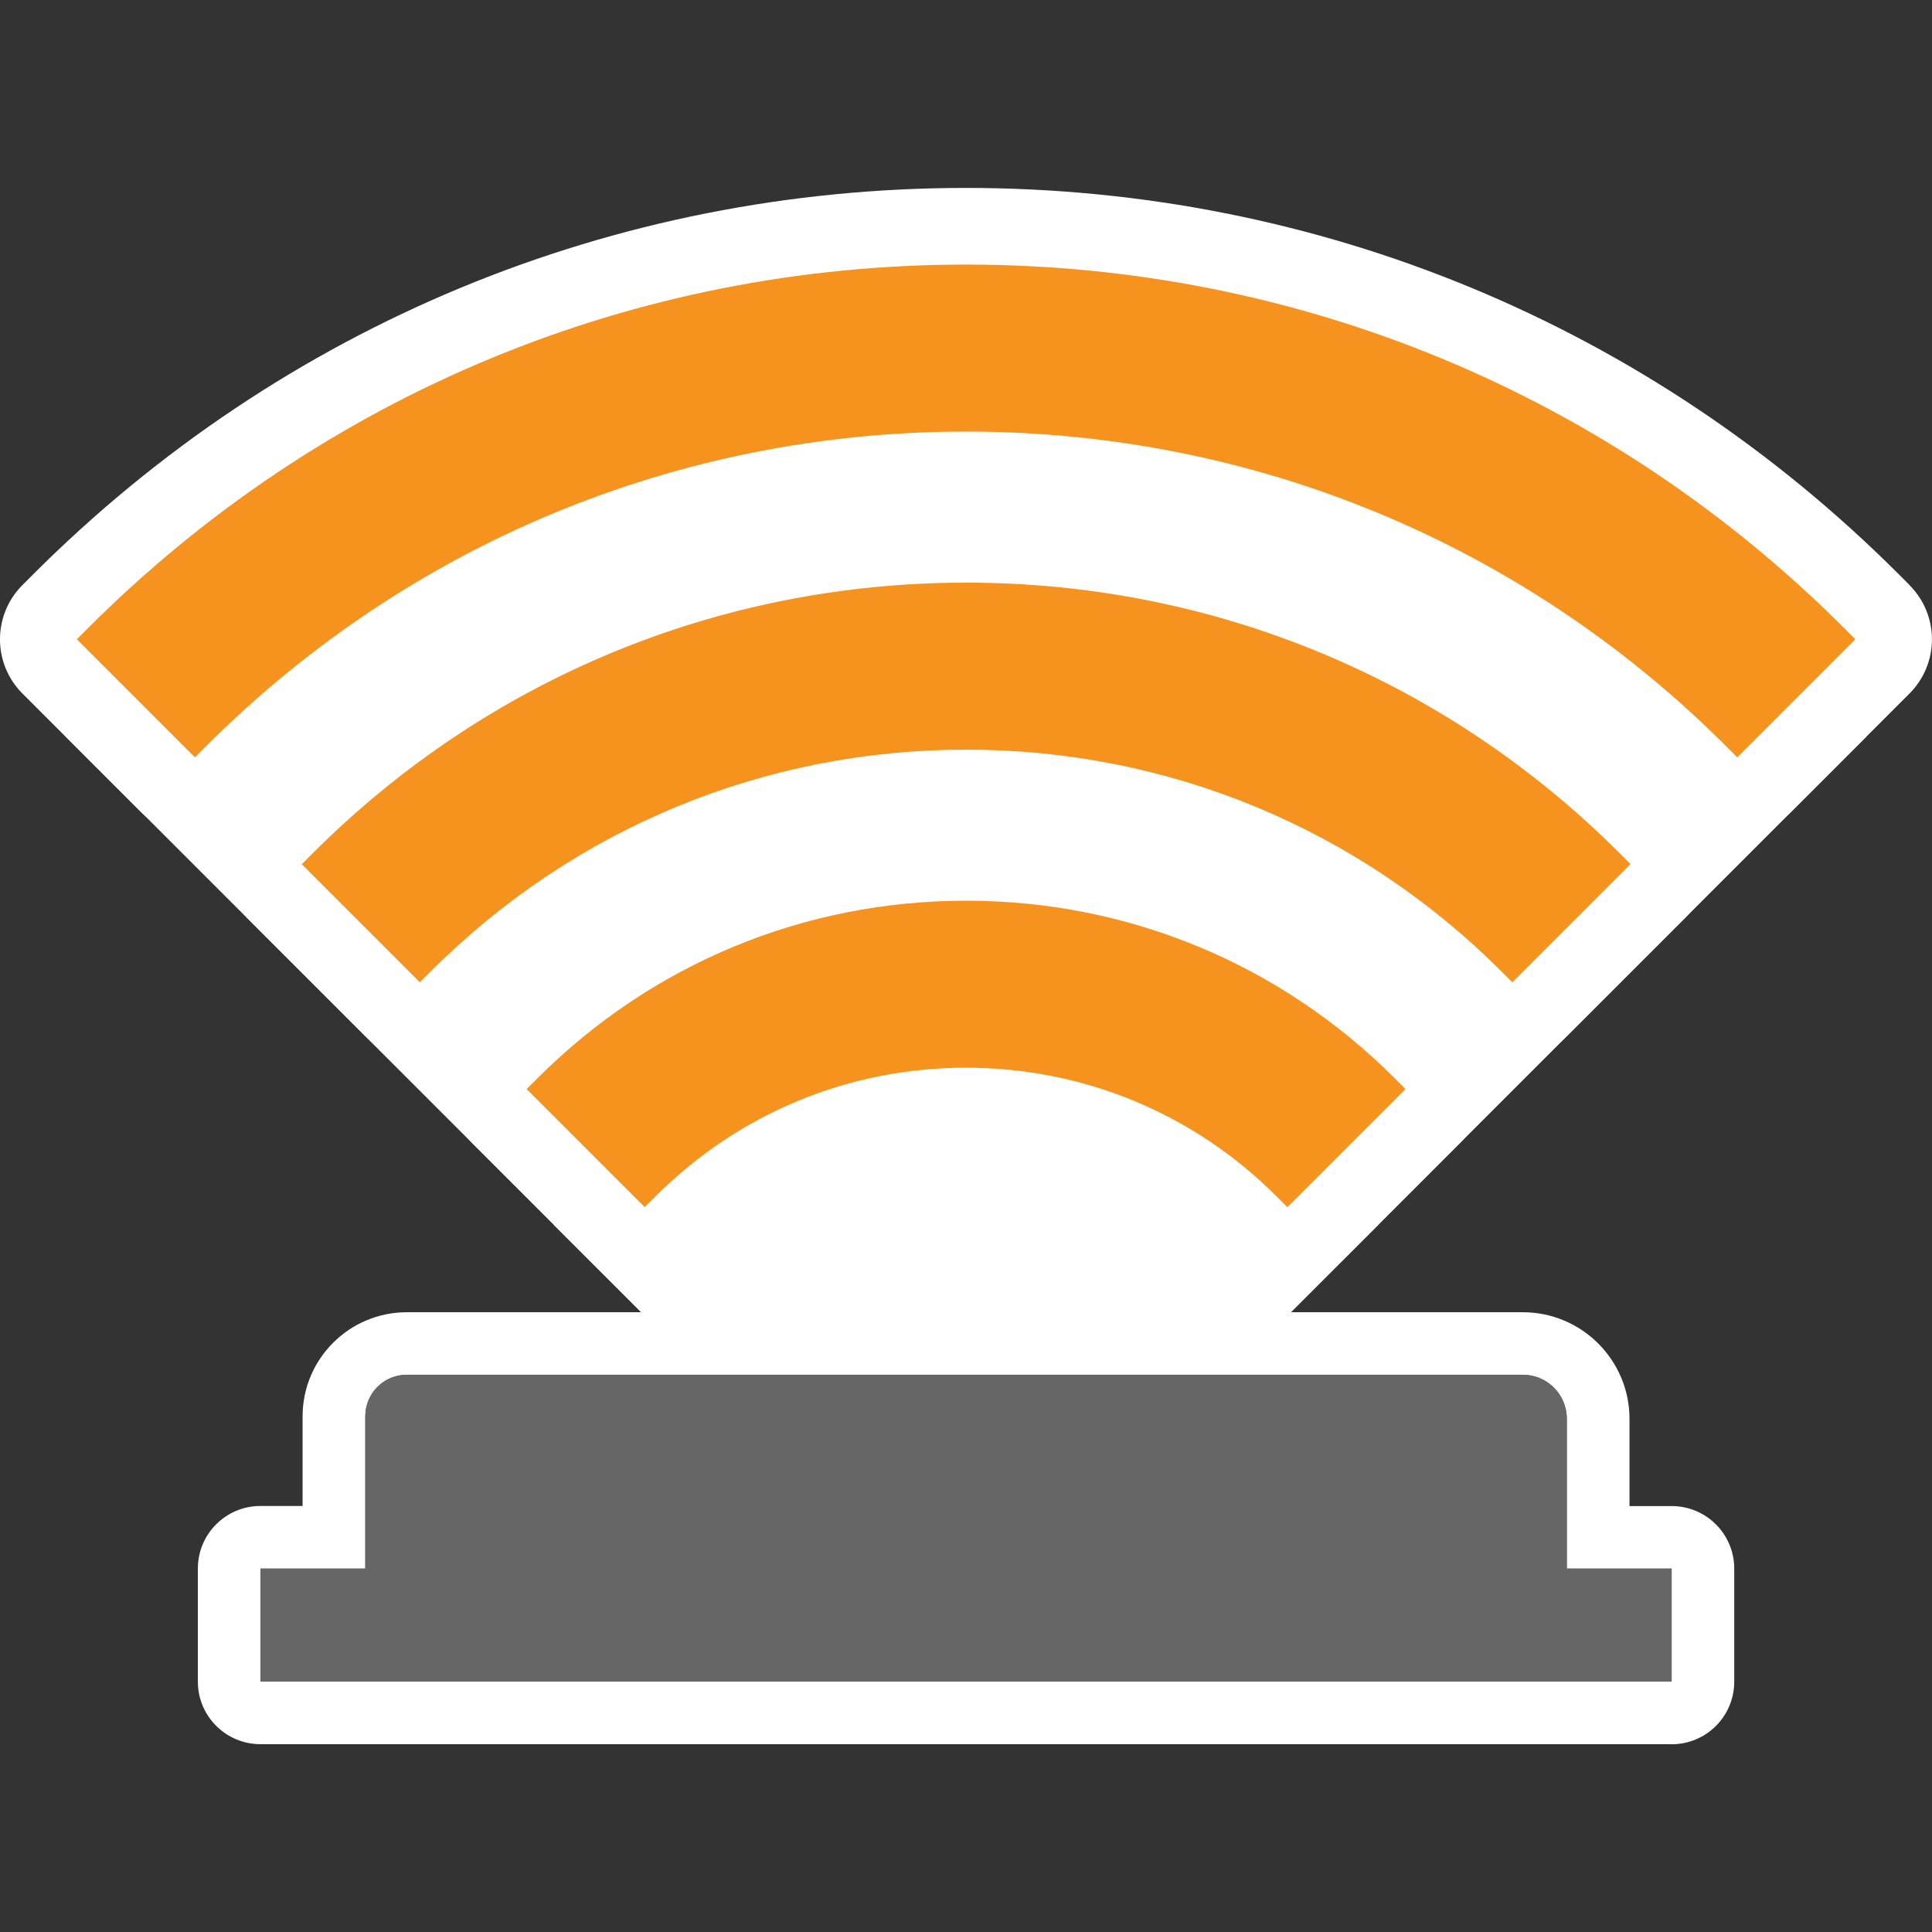
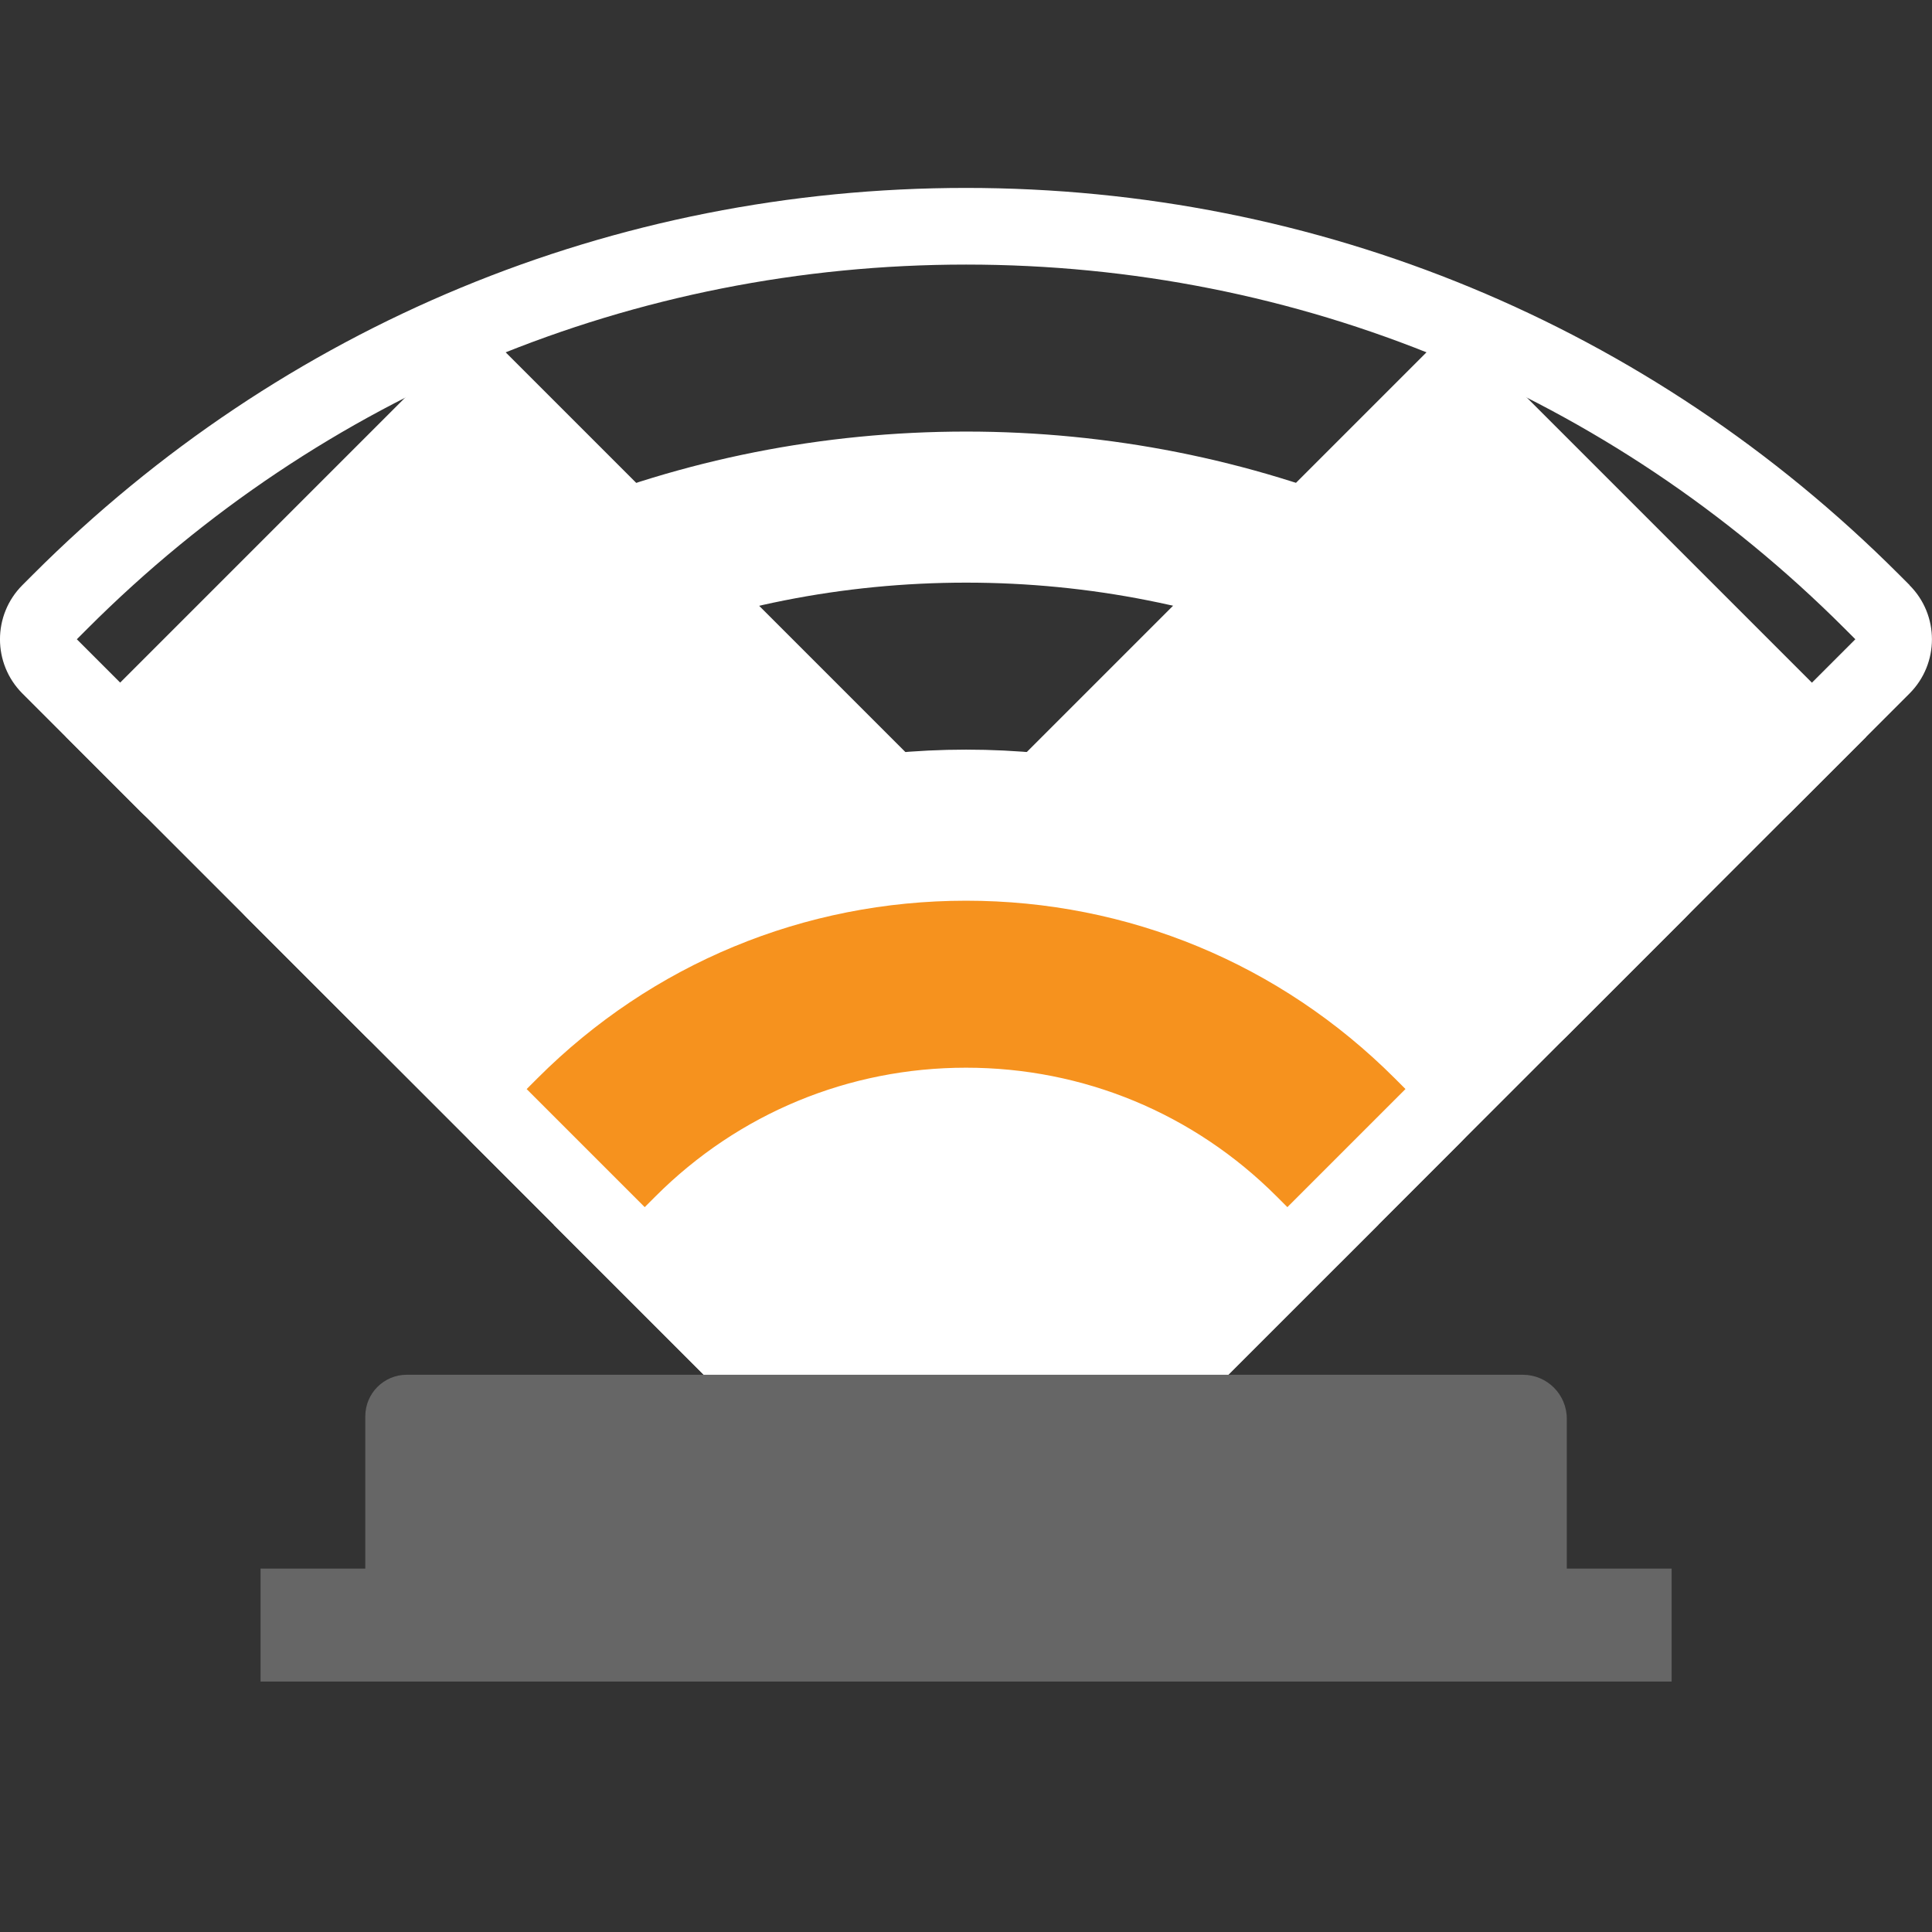
<svg xmlns="http://www.w3.org/2000/svg" id="_マーケットプレイス_シンプルテレマ" data-name="マーケットプレイス_シンプルテレマ" viewBox="0 0 216 216">
  <rect x="0" y="0" width="216" height="216" fill="#333333" stroke="none" />
  <defs>
    <style>
      .cls-1 {
        fill: #4d4d4d;
      }

      .cls-1, .cls-2, .cls-3, .cls-4 {
        stroke-width: 0px;
      }

      .cls-2 {
        fill: #666;
      }

      .cls-3 {
        fill: #fff;
      }

      .cls-4 {
        fill: #f6921e;
      }
    </style>
  </defs>
  <g>
    <rect class="cls-3" x="9.56" y="77.08" width="142.33" height="65.16" transform="translate(101.19 -24.96) rotate(45)" />
    <rect class="cls-3" x="64.12" y="77.08" width="142.33" height="65.16" transform="translate(308.48 91.55) rotate(135)" />
    <g>
      <g>
        <path class="cls-4" d="m55.84,124.8c-1.67-1.67-1.67-4.39,0-6.06l1.21-1.21c13.61-13.61,31.7-21.1,50.95-21.1,19.25,0,37.34,7.49,50.95,21.1,0,0,1.21,1.21,1.21,1.21.8.8,1.26,1.89,1.26,3.03,0,1.14-.45,2.23-1.26,3.03l-13.2,13.2c-1.67,1.67-4.39,1.67-6.06,0l-1.21-1.21c-8.47-8.46-19.72-13.12-31.68-13.12-11.97,0-23.22,4.66-31.68,13.12l-1.21,1.21c-1.67,1.67-4.39,1.67-6.06,0l-13.2-13.2Z" />
        <path class="cls-3" d="m157.13,121.76l-1.21,1.21-10.78,10.78-1.21,1.21-1.21-1.21c-9.27-9.27-21.6-14.38-34.72-14.38-13.11,0-25.44,5.11-34.71,14.38l-1.21,1.21-1.21-1.21-10.78-10.78-1.21-1.21,1.21-1.21c12.8-12.8,29.82-19.85,47.92-19.85,18.1,0,35.12,7.05,47.92,19.85l1.21,1.21m6.06-6.06h0s-1.21-1.21-1.21-1.21c-14.42-14.42-33.59-22.36-53.98-22.36-20.39,0-39.56,7.94-53.98,22.36l-1.21,1.21c-1.61,1.61-2.51,3.79-2.51,6.06,0,2.27.9,4.45,2.51,6.06l1.21,1.21,10.78,10.78,1.21,1.21c3.35,3.35,8.78,3.35,12.13,0l1.21-1.21c7.65-7.65,17.83-11.87,28.65-11.87,10.82,0,21,4.22,28.65,11.87l1.21,1.21c3.35,3.35,8.78,3.35,12.13,0l1.21-1.21,10.78-10.78,1.21-1.21c3.35-3.35,3.35-8.78,0-12.12h0Z" />
      </g>
      <g>
-         <path class="cls-4" d="m30.69,99.65c-1.67-1.67-1.67-4.39,0-6.06l1.21-1.21c20.33-20.33,47.35-31.52,76.1-31.52,28.74,0,55.77,11.19,76.09,31.52l1.21,1.21c1.67,1.67,1.67,4.39,0,6.06l-13.2,13.2c-1.67,1.67-4.39,1.67-6.06,0l-1.21-1.21c-15.18-15.18-35.36-23.54-56.83-23.54-21.47,0-41.65,8.36-56.83,23.54l-1.21,1.21c-1.67,1.67-4.39,1.67-6.06,0l-13.2-13.2Z" />
        <path class="cls-3" d="m182.28,96.62l-1.21,1.21-10.78,10.78-1.21,1.21-1.21-1.21c-15.99-15.99-37.25-24.8-59.86-24.8-22.61,0-43.87,8.81-59.86,24.8l-1.21,1.21-1.21-1.21-10.78-10.78-1.21-1.21,1.21-1.21c19.52-19.52,45.47-30.27,73.07-30.27,27.6,0,53.55,10.75,73.07,30.26l1.21,1.21m6.06-6.06l-1.21-1.21c-21.13-21.14-49.24-32.78-79.13-32.78-29.89,0-57.99,11.64-79.13,32.78l-1.21,1.21c-3.35,3.35-3.35,8.78,0,12.13l1.21,1.21,10.78,10.78,1.21,1.21c3.35,3.35,8.78,3.35,12.13,0l1.21-1.21c14.37-14.37,33.48-22.29,53.8-22.29,20.32,0,39.43,7.91,53.8,22.28l1.21,1.21c1.61,1.61,3.79,2.51,6.06,2.51,2.27,0,4.45-.9,6.06-2.51l1.21-1.21,10.78-10.78,1.21-1.21c3.35-3.35,3.35-8.78,0-12.12h0Z" />
      </g>
      <g>
-         <path class="cls-4" d="m5.54,74.5c-1.67-1.67-1.67-4.39,0-6.06l1.21-1.21c27.04-27.04,63-41.94,101.25-41.94,38.24,0,74.2,14.89,101.24,41.94l1.21,1.21c1.67,1.67,1.67,4.39,0,6.06l-13.2,13.2c-1.67,1.67-4.39,1.67-6.06,0l-1.21-1.21c-21.9-21.9-51.01-33.96-81.98-33.96-30.97,0-60.08,12.06-81.98,33.96l-1.21,1.21c-1.67,1.67-4.39,1.67-6.06,0l-13.2-13.2Z" />
        <path class="cls-3" d="m207.43,71.47l-1.21,1.21-10.78,10.78-1.21,1.21-1.21-1.21c-22.71-22.71-52.9-35.21-85.01-35.21-32.11,0-62.3,12.51-85.01,35.21l-1.21,1.21-1.21-1.21-10.78-10.78-1.21-1.21,1.21-1.21c26.23-26.23,61.11-40.68,98.21-40.68,37.1,0,71.98,14.45,98.21,40.68l1.21,1.21m6.06-6.06l-1.21-1.21c-27.85-27.85-64.89-43.19-104.28-43.19-39.39,0-76.42,15.34-104.28,43.19l-1.21,1.21c-3.35,3.35-3.35,8.78,0,12.13l1.21,1.21,10.78,10.78,1.21,1.21c3.35,3.35,8.78,3.35,12.13,0l1.21-1.21c21.09-21.09,49.13-32.7,78.95-32.7,29.82,0,57.86,11.61,78.95,32.7l1.21,1.21c1.61,1.61,3.79,2.51,6.06,2.51s4.45-.9,6.06-2.51l1.21-1.21,10.78-10.78,1.21-1.21c3.35-3.35,3.35-8.78,0-12.12h0Z" />
      </g>
    </g>
  </g>
  <g>
-     <path class="cls-3" d="m186.88,195H29.12c-3.87,0-7-3.13-7-7v-12.63c0-3.87,3.13-7,7-7h4.71v-10.02c0-6.42,5.22-11.64,11.65-11.64h124.78c6.57,0,11.92,5.35,11.92,11.92v9.75h4.71c3.87,0,7,3.13,7,7v12.63c0,3.87-3.13,7-7,7Zm-141.89-14h126.02c-1.72-1.28-2.84-3.32-2.84-5.63v-14.66H47.83v14.66c0,2.31-1.12,4.36-2.84,5.63Z" />
-     <path class="cls-1" d="m175.17,175.37v-16.75c0-2.72-2.2-4.92-4.92-4.92H45.48c-2.57,0-4.64,2.08-4.64,4.65v17.02h-11.71v12.63h157.76v-12.63h-11.71Z" />
    <path class="cls-2" d="m175.17,175.37v-16.75c0-2.72-2.2-4.92-4.92-4.92H45.48c-2.57,0-4.64,2.08-4.64,4.65v17.02h-11.71v12.63h157.76v-12.63h-11.71Z" />
  </g>
</svg>